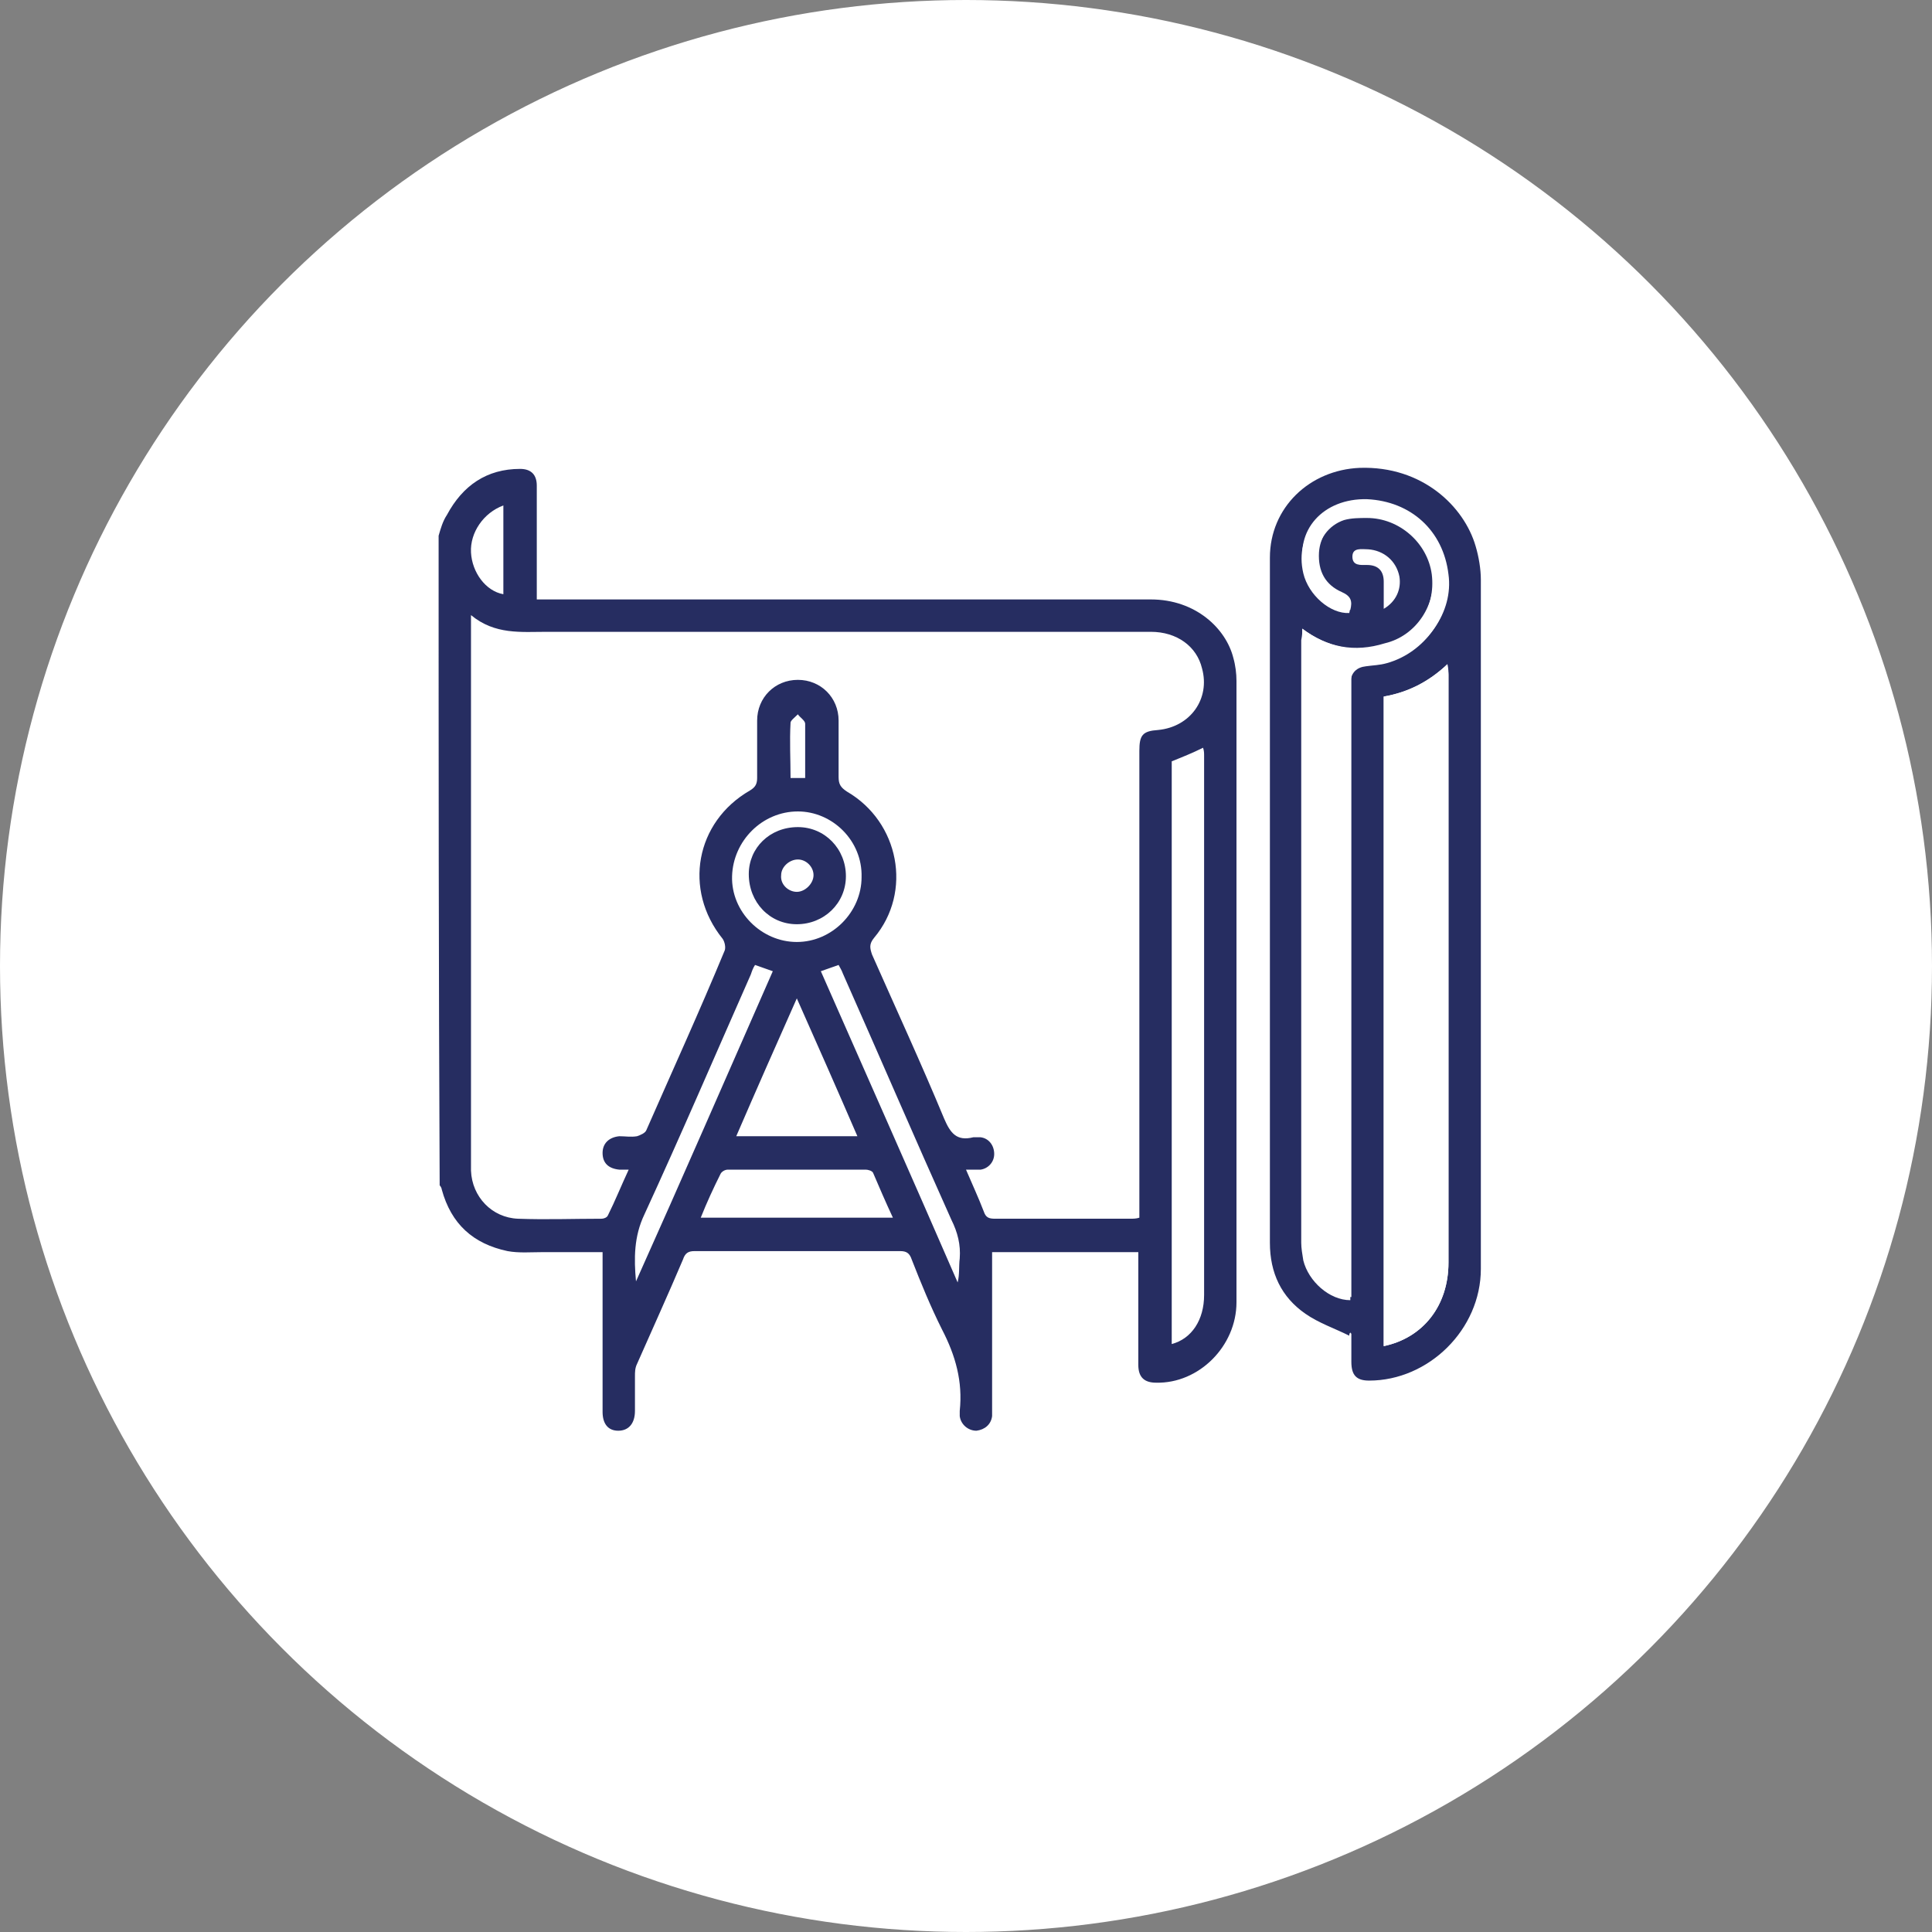
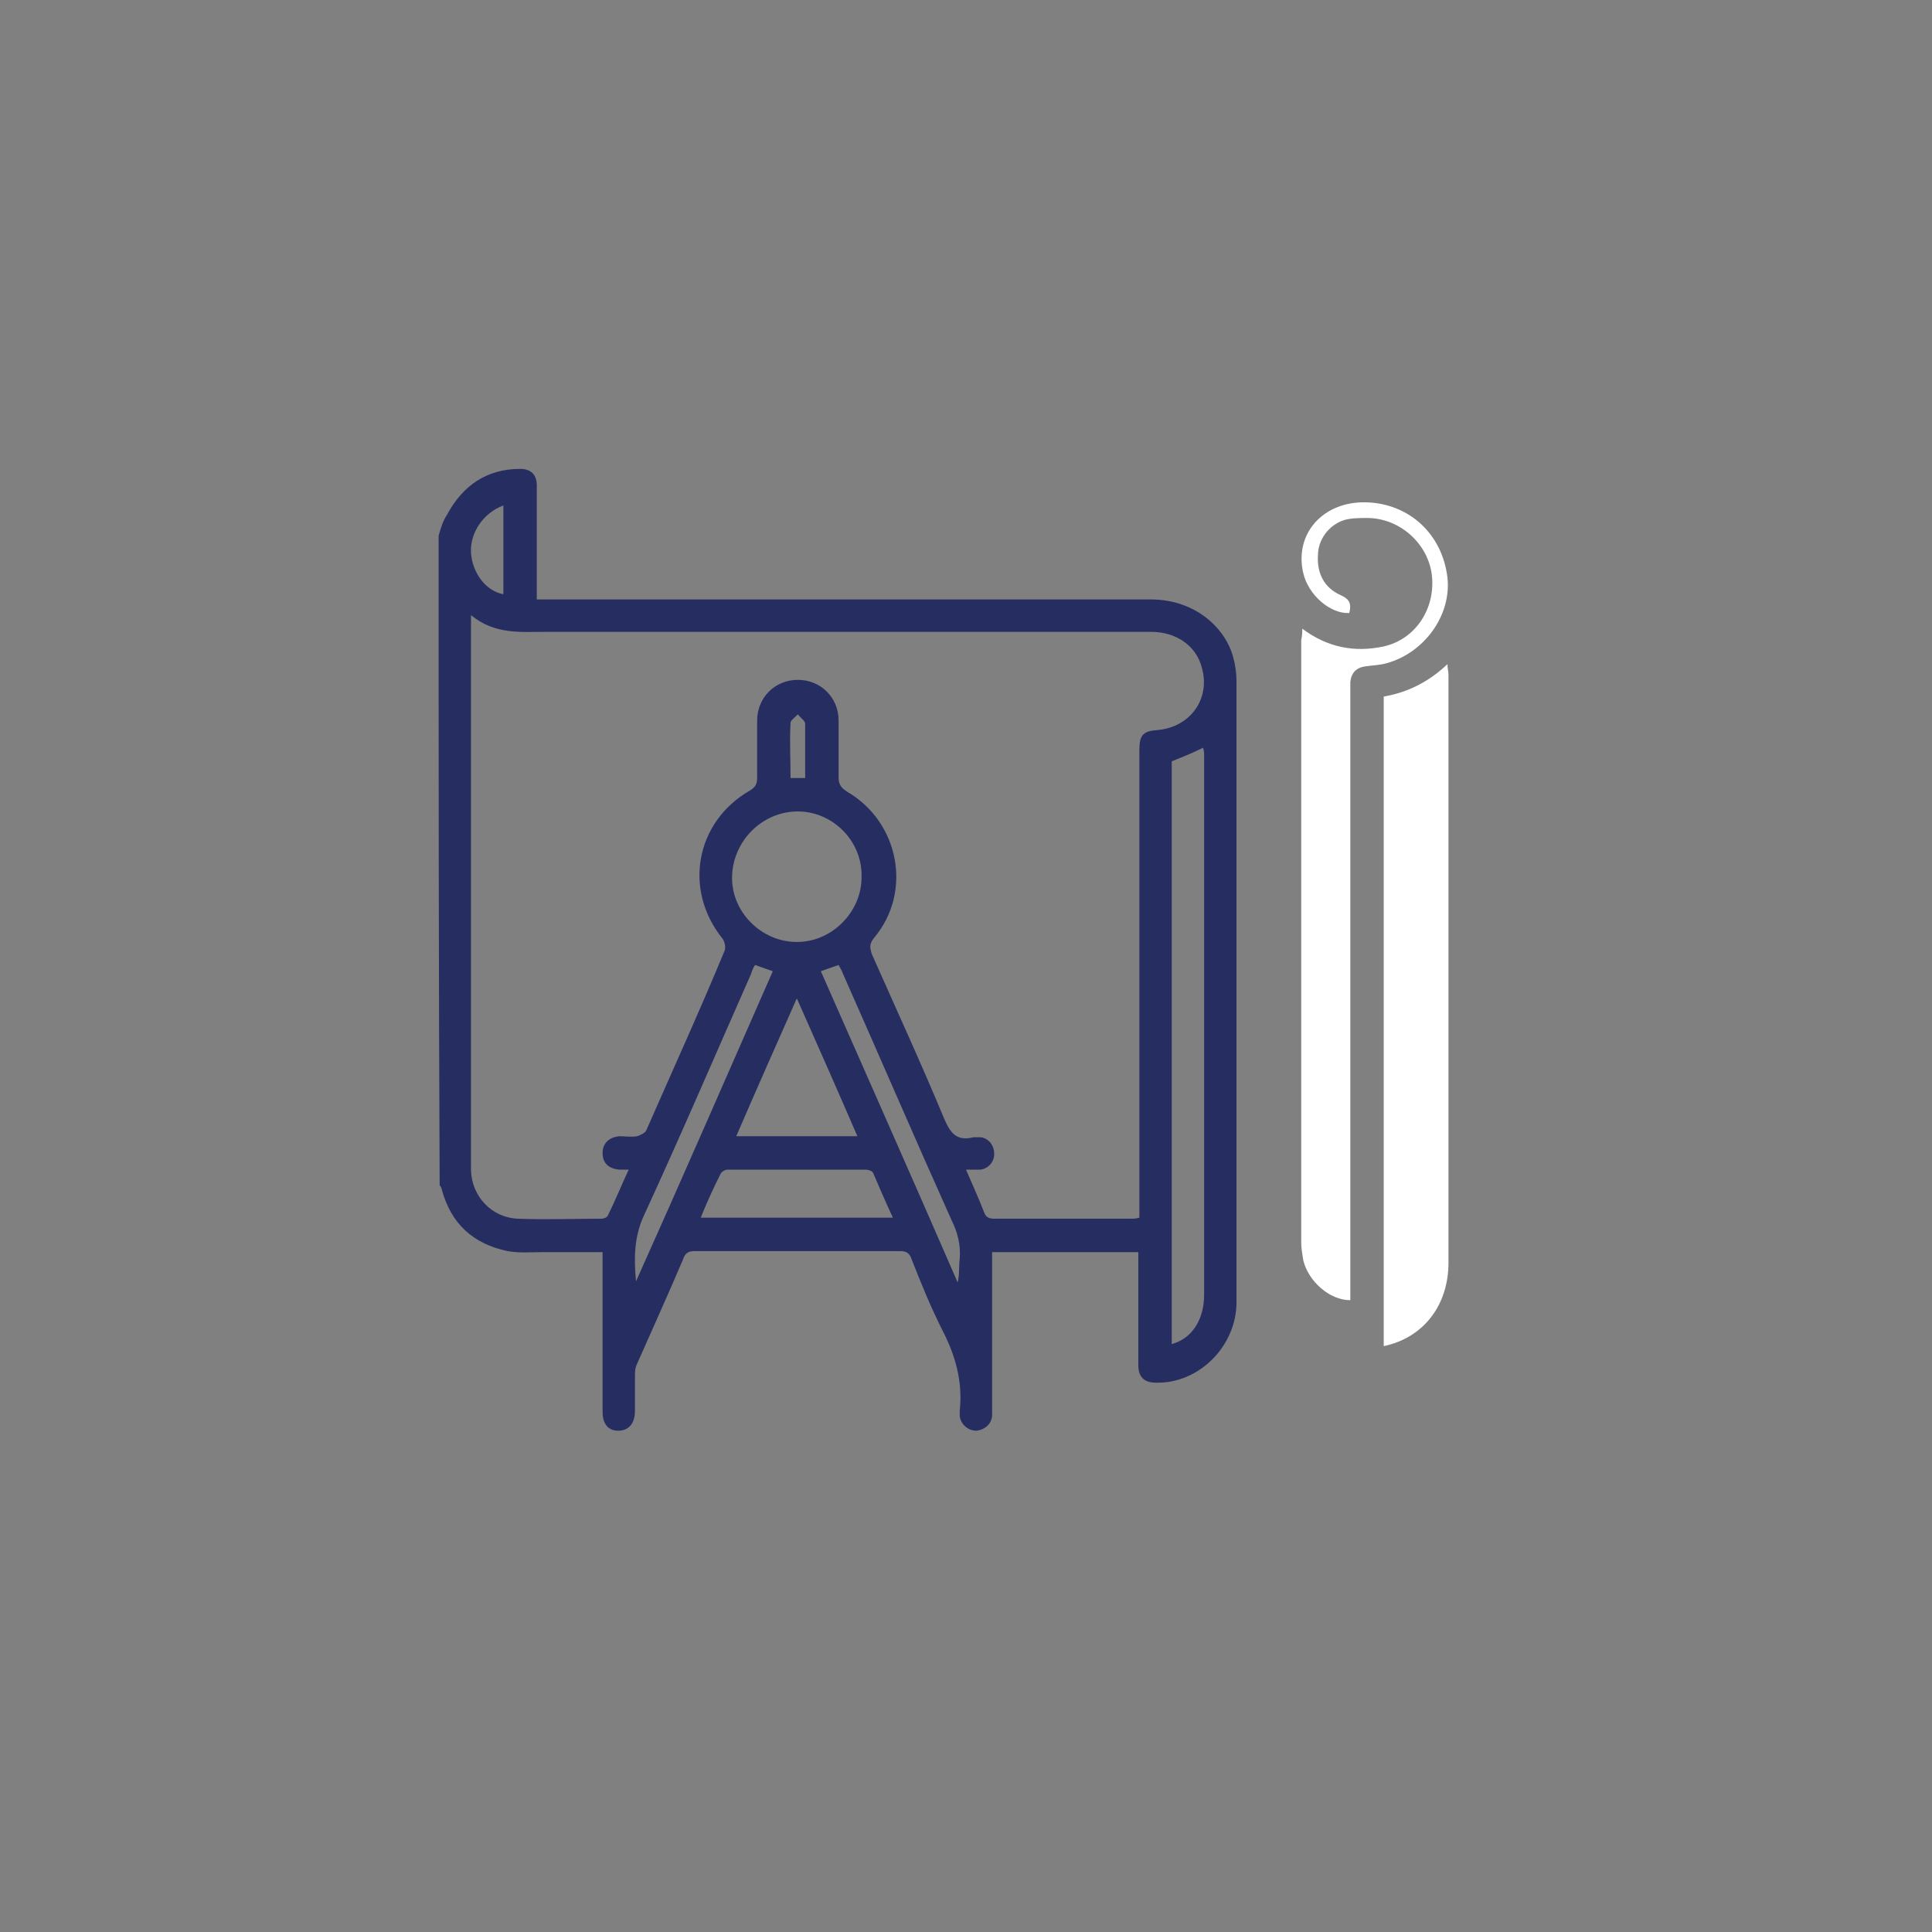
<svg xmlns="http://www.w3.org/2000/svg" version="1.1" id="Calque_1" x="0px" y="0px" viewBox="0 0 185 185" style="enable-background:new 0 0 185 185;" xml:space="preserve">
  <rect x="0" y="0" width="185" height="185" fill="#808080" stroke="none" />
  <style type="text/css">
	.st0{fill:#FFFFFF;stroke:#FFFFFF;stroke-miterlimit:10;}
	.st1{fill:#262D61;}
	.st2{fill:#FFFFFF;}
</style>
-   <circle class="st0" cx="92.5" cy="92.5" r="92" />
  <g>
    <path class="st1" d="M42,51.3c0.2-0.7,0.4-1.4,0.8-2c1.5-2.8,3.8-4.4,7-4.4c1.1,0,1.6,0.6,1.6,1.6c0,3.2,0,6.4,0,9.7   c0,0.4,0,0.7,0,1.2c0.5,0,0.9,0,1.3,0c19.2,0,38.3,0,57.5,0c4.3,0,7.2,2.8,7.9,5.6c0.2,0.7,0.3,1.5,0.3,2.2c0,19.8,0,39.6,0,59.5   c0,4.2-3.6,7.8-7.7,7.7c-1.1,0-1.7-0.5-1.7-1.7c0-3.2,0-6.4,0-9.7c0-0.3,0-0.7,0-1.1c-4.7,0-9.3,0-14,0c0,0.3,0,0.7,0,1   c0,4.6,0,9.2,0,13.8c0,0.3,0,0.6,0,0.9c-0.1,0.8-0.7,1.3-1.5,1.4c-0.8,0-1.5-0.6-1.6-1.4c0-0.2,0-0.3,0-0.5   c0.3-2.8-0.4-5.3-1.7-7.8c-1.1-2.2-2-4.4-2.9-6.7c-0.2-0.6-0.5-0.8-1.1-0.8c-6.6,0-13.1,0-19.7,0c-0.6,0-0.9,0.2-1.1,0.8   c-1.4,3.3-2.9,6.6-4.4,10c-0.2,0.4-0.2,0.8-0.2,1.2c0,1.1,0,2.2,0,3.3c0,1.2-0.6,1.9-1.6,1.9c-1,0-1.5-0.7-1.5-1.8   c0-4.7,0-9.4,0-14.1c0-0.3,0-0.7,0-1.2c-2,0-3.9,0-5.8,0c-1.1,0-2.2,0.1-3.3-0.1c-3.3-0.7-5.4-2.6-6.3-5.9c0-0.1-0.1-0.3-0.2-0.4   C42,92.7,42,72,42,51.3z M92.5,112c0.6,1.4,1.2,2.7,1.7,4c0.2,0.6,0.5,0.7,1.1,0.7c4.3,0,8.6,0,12.9,0c0.3,0,0.6,0,0.9-0.1   c0-0.5,0-0.9,0-1.2c0-14.5,0-29,0-43.5c0-1.5,0.3-1.9,1.8-2c3.1-0.3,5-3,4.2-5.9c-0.5-2.1-2.4-3.5-4.9-3.5c-19.3,0-38.5,0-57.8,0   c-2.5,0-5,0.3-7.3-1.6c0,0.5,0,0.9,0,1.2c0,17.1,0,34.1,0,51.2c0,0.3,0,0.5,0,0.8c0.1,2.5,2,4.5,4.5,4.6c2.7,0.1,5.3,0,8,0   c0.2,0,0.5-0.1,0.6-0.3c0.7-1.4,1.3-2.9,2-4.4c-0.4,0-0.7,0-0.9,0c-1-0.1-1.6-0.6-1.6-1.6c0-0.9,0.6-1.5,1.6-1.6   c0.6,0,1.1,0.1,1.7,0c0.3-0.1,0.8-0.3,0.9-0.6c2.5-5.7,5.1-11.4,7.5-17.2c0.1-0.3,0-0.8-0.2-1.1c-3.8-4.7-2.6-11.2,2.6-14.2   c0.5-0.3,0.7-0.6,0.7-1.2c0-1.8,0-3.6,0-5.5c0-2.2,1.7-3.9,3.9-3.9c2.2,0,3.9,1.7,3.9,3.9c0,1.8,0,3.6,0,5.4c0,0.7,0.2,1,0.8,1.4   c5,2.9,6.3,9.6,2.6,14c-0.5,0.6-0.4,1-0.2,1.6c2.3,5.2,4.7,10.4,6.9,15.7c0.6,1.4,1.2,2.2,2.8,1.8c0.2,0,0.5,0,0.7,0   c0.8,0.1,1.3,0.8,1.3,1.6c0,0.8-0.6,1.4-1.3,1.5C93.3,112,93,112,92.5,112z M112.2,128.7c1.9-0.5,3.1-2.3,3.1-4.7   c0-17.2,0-34.4,0-51.6c0-0.3,0-0.5-0.1-0.8c-1,0.5-2,0.9-3,1.3C112.2,91.5,112.2,110.1,112.2,128.7z M82.1,108.8   c-1.9-4.4-3.8-8.7-5.8-13.2c-2,4.5-3.9,8.8-5.8,13.2C74.4,108.8,78.2,108.8,82.1,108.8z M67.1,116.6c6.2,0,12.3,0,18.4,0   c-0.7-1.5-1.3-2.9-1.9-4.3c-0.1-0.2-0.5-0.3-0.7-0.3c-4.4,0-8.8,0-13.2,0c-0.3,0-0.6,0.2-0.7,0.4C68.3,113.8,67.7,115.1,67.1,116.6   z M60.9,122.7C65.3,112.9,69.6,103,74,93c-0.6-0.2-1.1-0.4-1.7-0.6c-0.2,0.3-0.3,0.6-0.4,0.9c-3.4,7.7-6.7,15.4-10.2,23   C60.7,118.4,60.7,120.5,60.9,122.7z M78.6,93c4.4,10,8.8,19.9,13.1,29.8c0.2-0.8,0.1-1.5,0.2-2.3c0.1-1.3-0.2-2.5-0.8-3.7   c-3.5-7.8-6.9-15.7-10.4-23.6c-0.1-0.3-0.3-0.6-0.4-0.8C79.7,92.6,79.2,92.8,78.6,93z M76.4,77.7c-3.4,0-6.2,2.8-6.3,6.2   c-0.1,3.4,2.8,6.3,6.2,6.3c3.4,0,6.2-2.9,6.2-6.2C82.6,80.5,79.7,77.7,76.4,77.7z M48.2,48.4c-1.9,0.7-3.2,2.6-3.1,4.5   c0.1,1.9,1.4,3.7,3.1,4C48.2,54.1,48.2,51.3,48.2,48.4z M77.1,74.5c0-1.8,0-3.5,0-5.2c0-0.3-0.5-0.6-0.7-0.9   c-0.3,0.3-0.7,0.6-0.7,0.8c-0.1,1.8,0,3.5,0,5.3C76.1,74.5,76.5,74.5,77.1,74.5z" />
-     <path class="st1" d="M129.2,127.9c-1.4-0.7-2.9-1.2-4.2-2.1c-2.3-1.6-3.4-3.9-3.4-6.8c0-21.9,0-43.7,0-65.6c0-4.8,3.8-8.4,8.6-8.6   c6-0.2,10,3.7,11.1,7.5c0.3,1,0.5,2.2,0.5,3.2c0,22,0,44,0,66c0,5.8-5,10.7-10.7,10.7c-1.2,0-1.7-0.5-1.7-1.8c0-0.9,0-1.8,0-2.6   c0-0.1,0-0.1-0.1-0.2C129.2,127.7,129.2,127.8,129.2,127.9z M132.5,128.9c3.8-0.8,6.2-3.9,6.2-8c0-18.8,0-37.6,0-56.3   c0-0.3,0-0.5-0.1-1c-1.8,1.7-3.8,2.7-6.1,3.1C132.5,87.4,132.5,108.1,132.5,128.9z M124.7,60.2c0,0.4,0,0.6,0,0.8   c0,19.2,0,38.5,0,57.7c0,0.6,0.1,1.2,0.2,1.7c0.5,2.1,2.5,3.8,4.5,3.8c0-0.4,0-0.8,0-1.2c0-19,0-38.1,0-57.1c0-0.3,0-0.6,0-0.9   c0-0.9,0.6-1.4,1.5-1.5c0.7-0.1,1.4-0.1,2-0.3c3.7-0.9,6.3-4.6,5.8-8.2c-0.5-4.2-3.6-7-7.8-7.2c-4.2-0.1-7,3-6,6.8   c0.5,2.1,2.6,3.9,4.4,3.8c0.2-0.8,0.1-1.3-0.8-1.7c-1.6-0.7-2.3-2-2.2-3.8c0.1-1.5,1-2.9,2.5-3.4c0.7-0.2,1.5-0.2,2.2-0.2   c3.1,0,5.8,2.3,6.2,5.4c0.4,3.2-1.6,6.2-4.6,6.9C129.7,62.5,127.1,62,124.7,60.2z M132.5,58.3c1.2-0.7,1.7-1.9,1.5-3.1   c-0.3-1.5-1.5-2.5-3-2.6c-0.6,0-1.5-0.2-1.5,0.7c0,0.9,0.8,0.8,1.4,0.8c1.1,0,1.6,0.6,1.6,1.6C132.5,56.7,132.5,57.5,132.5,58.3z" />
    <path class="st2" d="M132.5,128.9c0-20.8,0-41.5,0-62.2c2.3-0.4,4.3-1.4,6.1-3.1c0,0.4,0.1,0.7,0.1,1c0,18.8,0,37.6,0,56.3   C138.7,125,136.3,128.1,132.5,128.9z" />
    <path class="st2" d="M124.7,60.2c2.4,1.8,5,2.3,7.8,1.7c3.1-0.7,5-3.7,4.6-6.9c-0.4-3-3.1-5.4-6.2-5.4c-0.7,0-1.5,0-2.2,0.2   c-1.5,0.5-2.5,1.9-2.5,3.4c-0.1,1.7,0.6,3.1,2.2,3.8c0.9,0.4,1,0.9,0.8,1.7c-1.8,0.1-3.9-1.7-4.4-3.8c-0.9-3.8,1.9-6.9,6-6.8   c4.1,0.1,7.3,3,7.8,7.2c0.4,3.6-2.2,7.2-5.8,8.2c-0.7,0.2-1.3,0.2-2,0.3c-0.9,0.1-1.4,0.6-1.5,1.5c0,0.3,0,0.6,0,0.9   c0,19,0,38.1,0,57.1c0,0.4,0,0.8,0,1.2c-2,0-4-1.8-4.5-3.8c-0.1-0.6-0.2-1.2-0.2-1.7c0-19.2,0-38.5,0-57.7   C124.7,60.8,124.7,60.6,124.7,60.2z" />
-     <path class="st1" d="M76.4,79.2c2.6,0,4.6,2.1,4.6,4.7c0,2.6-2.1,4.6-4.7,4.6c-2.6,0-4.6-2.1-4.6-4.8   C71.7,81.2,73.7,79.2,76.4,79.2z M76.3,85.4c0.8,0,1.6-0.8,1.6-1.6c0-0.8-0.7-1.5-1.5-1.5c-0.8,0-1.6,0.7-1.6,1.5   C74.7,84.7,75.5,85.4,76.3,85.4z" />
  </g>
</svg>